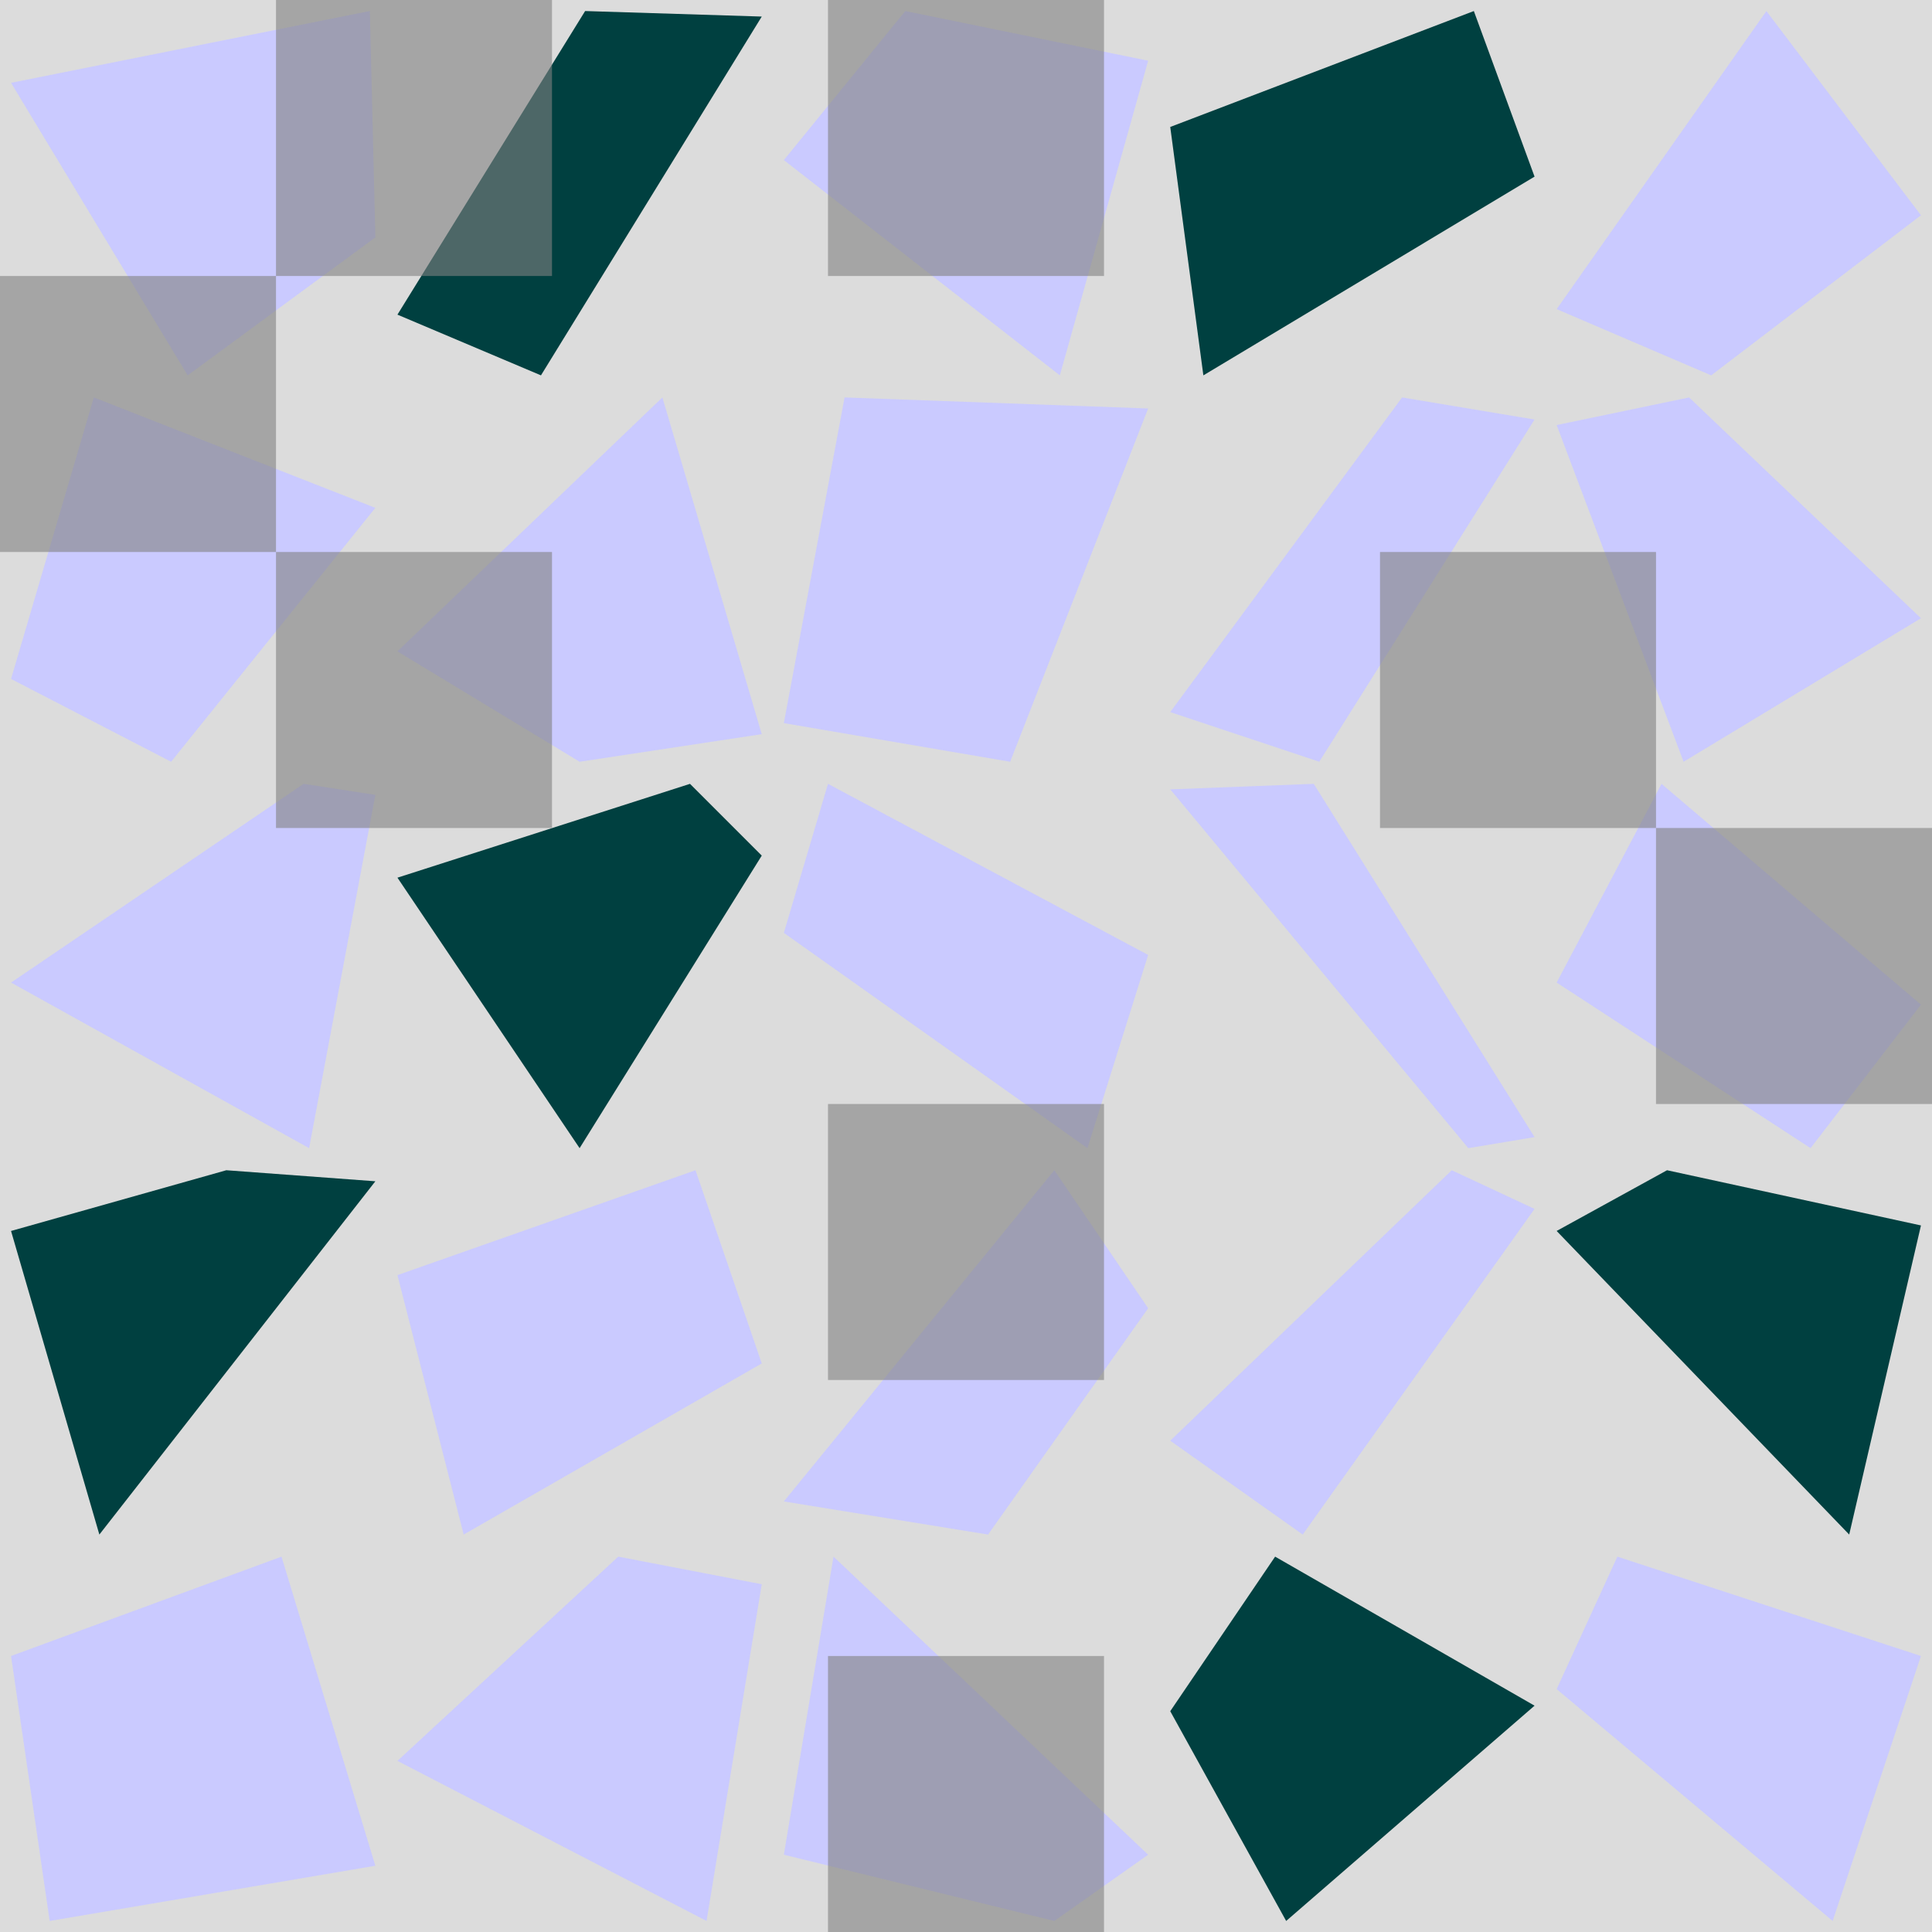
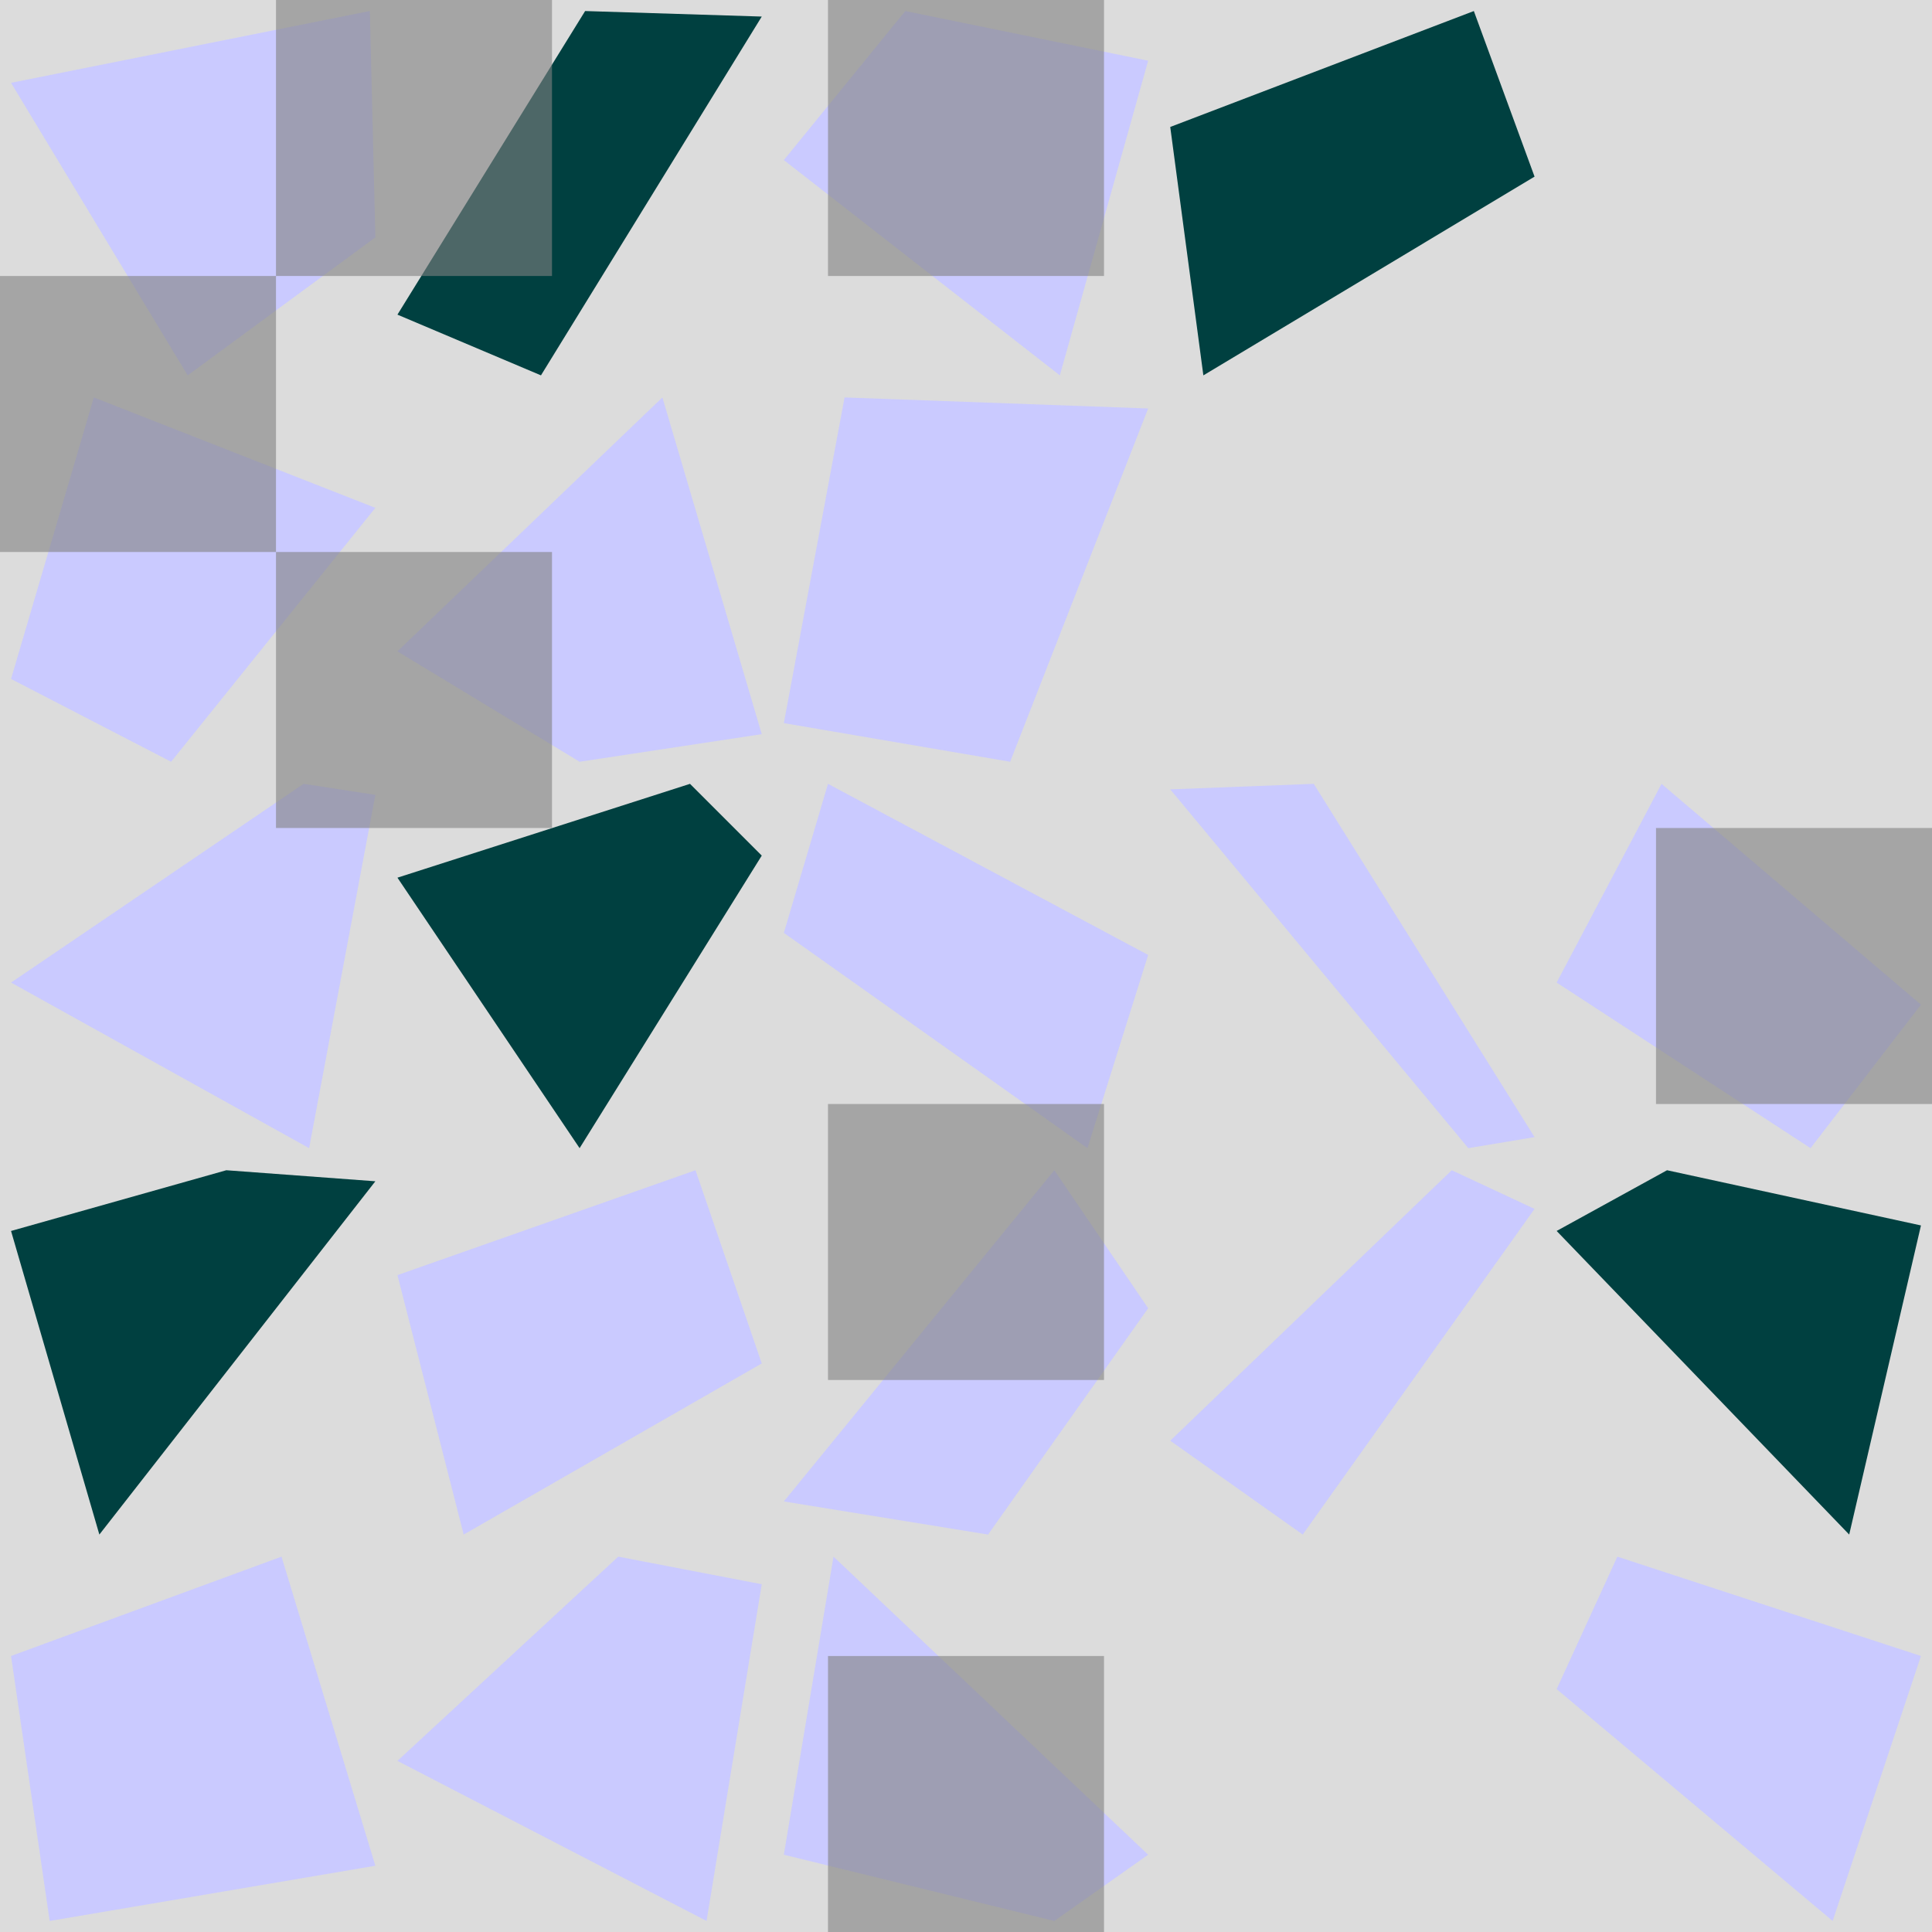
<svg xmlns="http://www.w3.org/2000/svg" width="350" height="350">
  <title>Zusammenspiel op.12</title>
  <desc>Bilderstellung</desc>
  <rect x="0" y="0" width="350" height="350" fill="#dcdcdc" />
-   <polygon fill="#cacaff" points="320 2, 348 39, 310 68, 282 56" />
  <polygon fill="#004040" points="267 2, 278 32, 218 68, 212 23" />
  <polygon fill="#cacaff" points="164 2, 208 11, 192 68, 142 29" />
  <polygon fill="#004040" points="106 2, 138 3, 98 68, 72 57" />
  <polygon fill="#cacaff" points="67 2, 68 43, 34 68, 2 15" />
  <polygon fill="#cacaff" points="17 72, 68 92, 31 138, 2 123" />
  <polygon fill="#cacaff" points="120 72, 138 133, 105 138, 72 118" />
  <polygon fill="#cacaff" points="153 72, 208 74, 183 138, 142 131" />
-   <polygon fill="#cacaff" points="254 72, 278 76, 239 138, 212 129" />
-   <polygon fill="#cacaff" points="306 72, 348 112, 305 138, 282 77" />
  <polygon fill="#cacaff" points="301 142, 348 182, 328 208, 282 178" />
  <polygon fill="#cacaff" points="238 142, 278 206, 266 208, 212 143" />
  <polygon fill="#cacaff" points="150 142, 208 173, 197 208, 142 169" />
  <polygon fill="#004040" points="125 142, 138 155, 105 208, 72 159" />
  <polygon fill="#cacaff" points="55 142, 68 144, 56 208, 2 178" />
  <polygon fill="#004040" points="41 212, 68 214, 18 278, 2 223" />
  <polygon fill="#cacaff" points="126 212, 138 247, 84 278, 72 231" />
  <polygon fill="#cacaff" points="191 212, 208 237, 179 278, 142 272" />
  <polygon fill="#cacaff" points="263 212, 278 219, 236 278, 212 261" />
  <polygon fill="#004040" points="302 212, 348 222, 335 278, 282 223" />
  <polygon fill="#cacaff" points="293 282, 348 300, 332 348, 282 306" />
-   <polygon fill="#004040" points="231 282, 278 309, 233 348, 212 310" />
  <polygon fill="#cacaff" points="151 282, 208 336, 191 348, 142 336" />
  <polygon fill="#cacaff" points="112 282, 138 287, 128 348, 72 319" />
  <polygon fill="#cacaff" points="51 282, 68 338, 9 348, 2 300" />
  <rect x="50" y="0" width="50" height="50" fill="#808080" fill-opacity="0.6" />
  <rect x="150" y="0" width="50" height="50" fill="#808080" fill-opacity="0.6" />
  <rect x="0" y="50" width="50" height="50" fill="#808080" fill-opacity="0.6" />
  <rect x="50" y="100" width="50" height="50" fill="#808080" fill-opacity="0.6" />
-   <rect x="250" y="100" width="50" height="50" fill="#808080" fill-opacity="0.6" />
  <rect x="300" y="150" width="50" height="50" fill="#808080" fill-opacity="0.6" />
  <rect x="150" y="200" width="50" height="50" fill="#808080" fill-opacity="0.6" />
  <rect x="150" y="300" width="50" height="50" fill="#808080" fill-opacity="0.6" />
</svg>